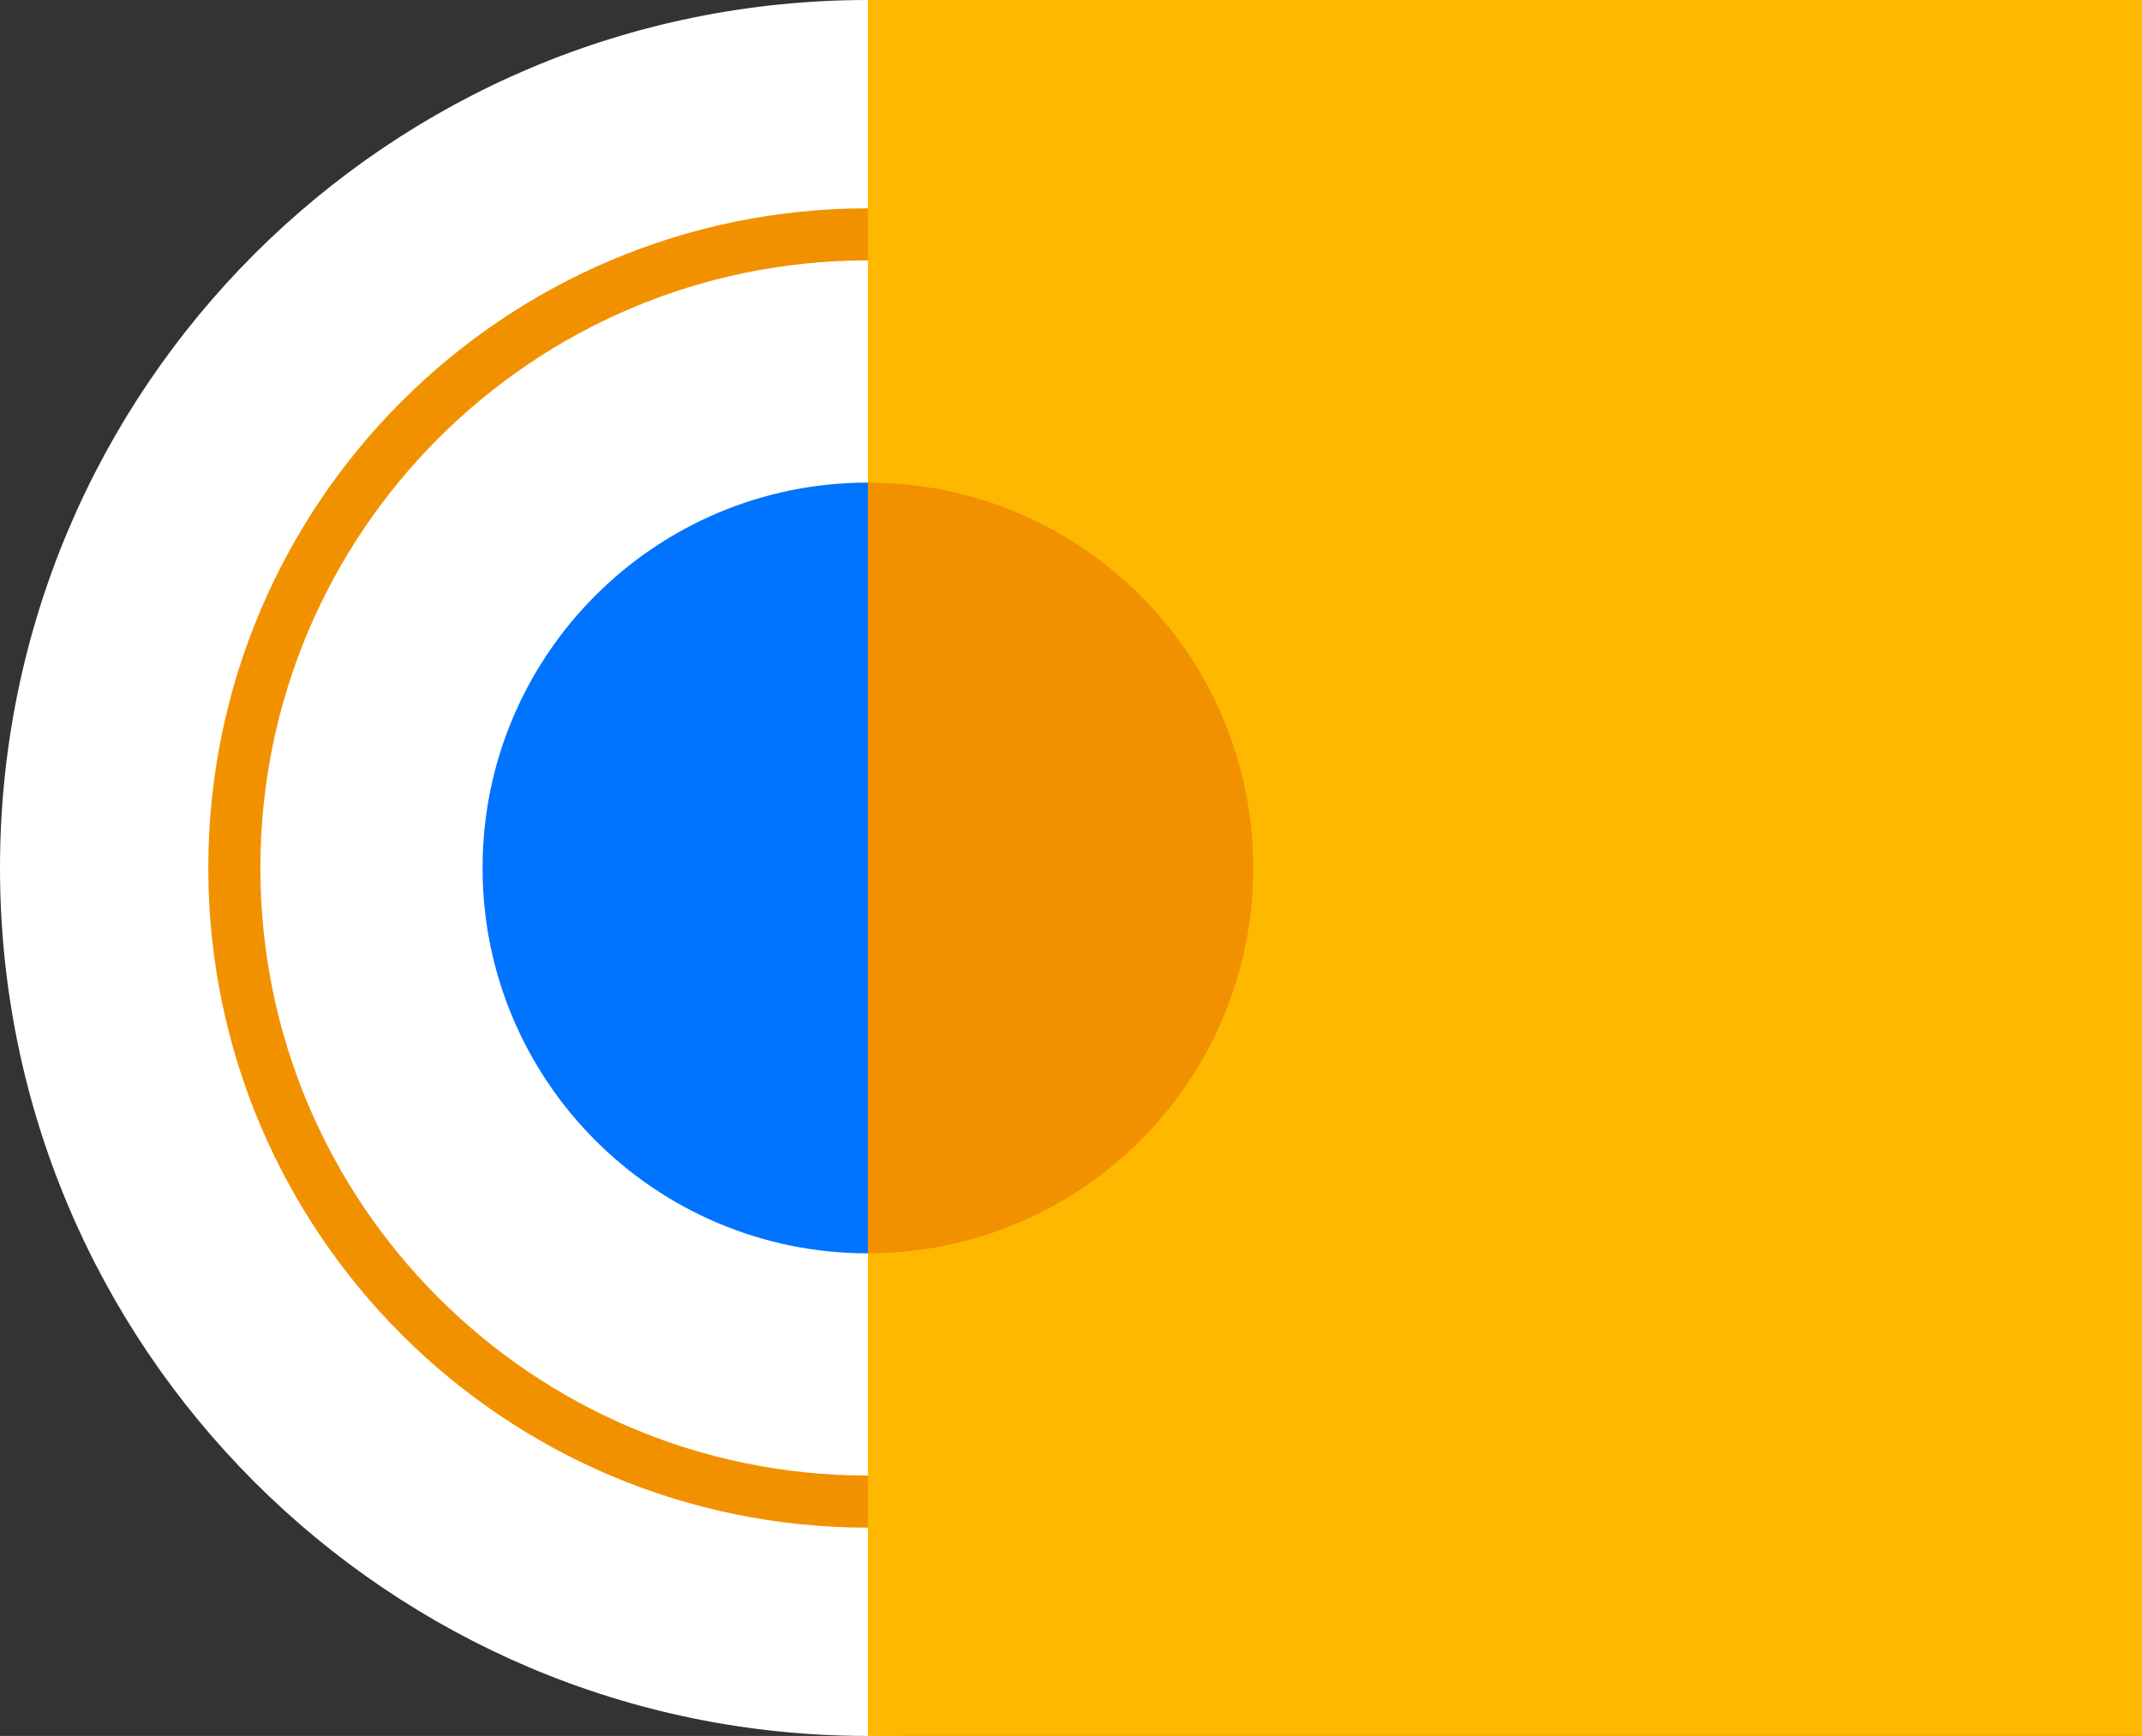
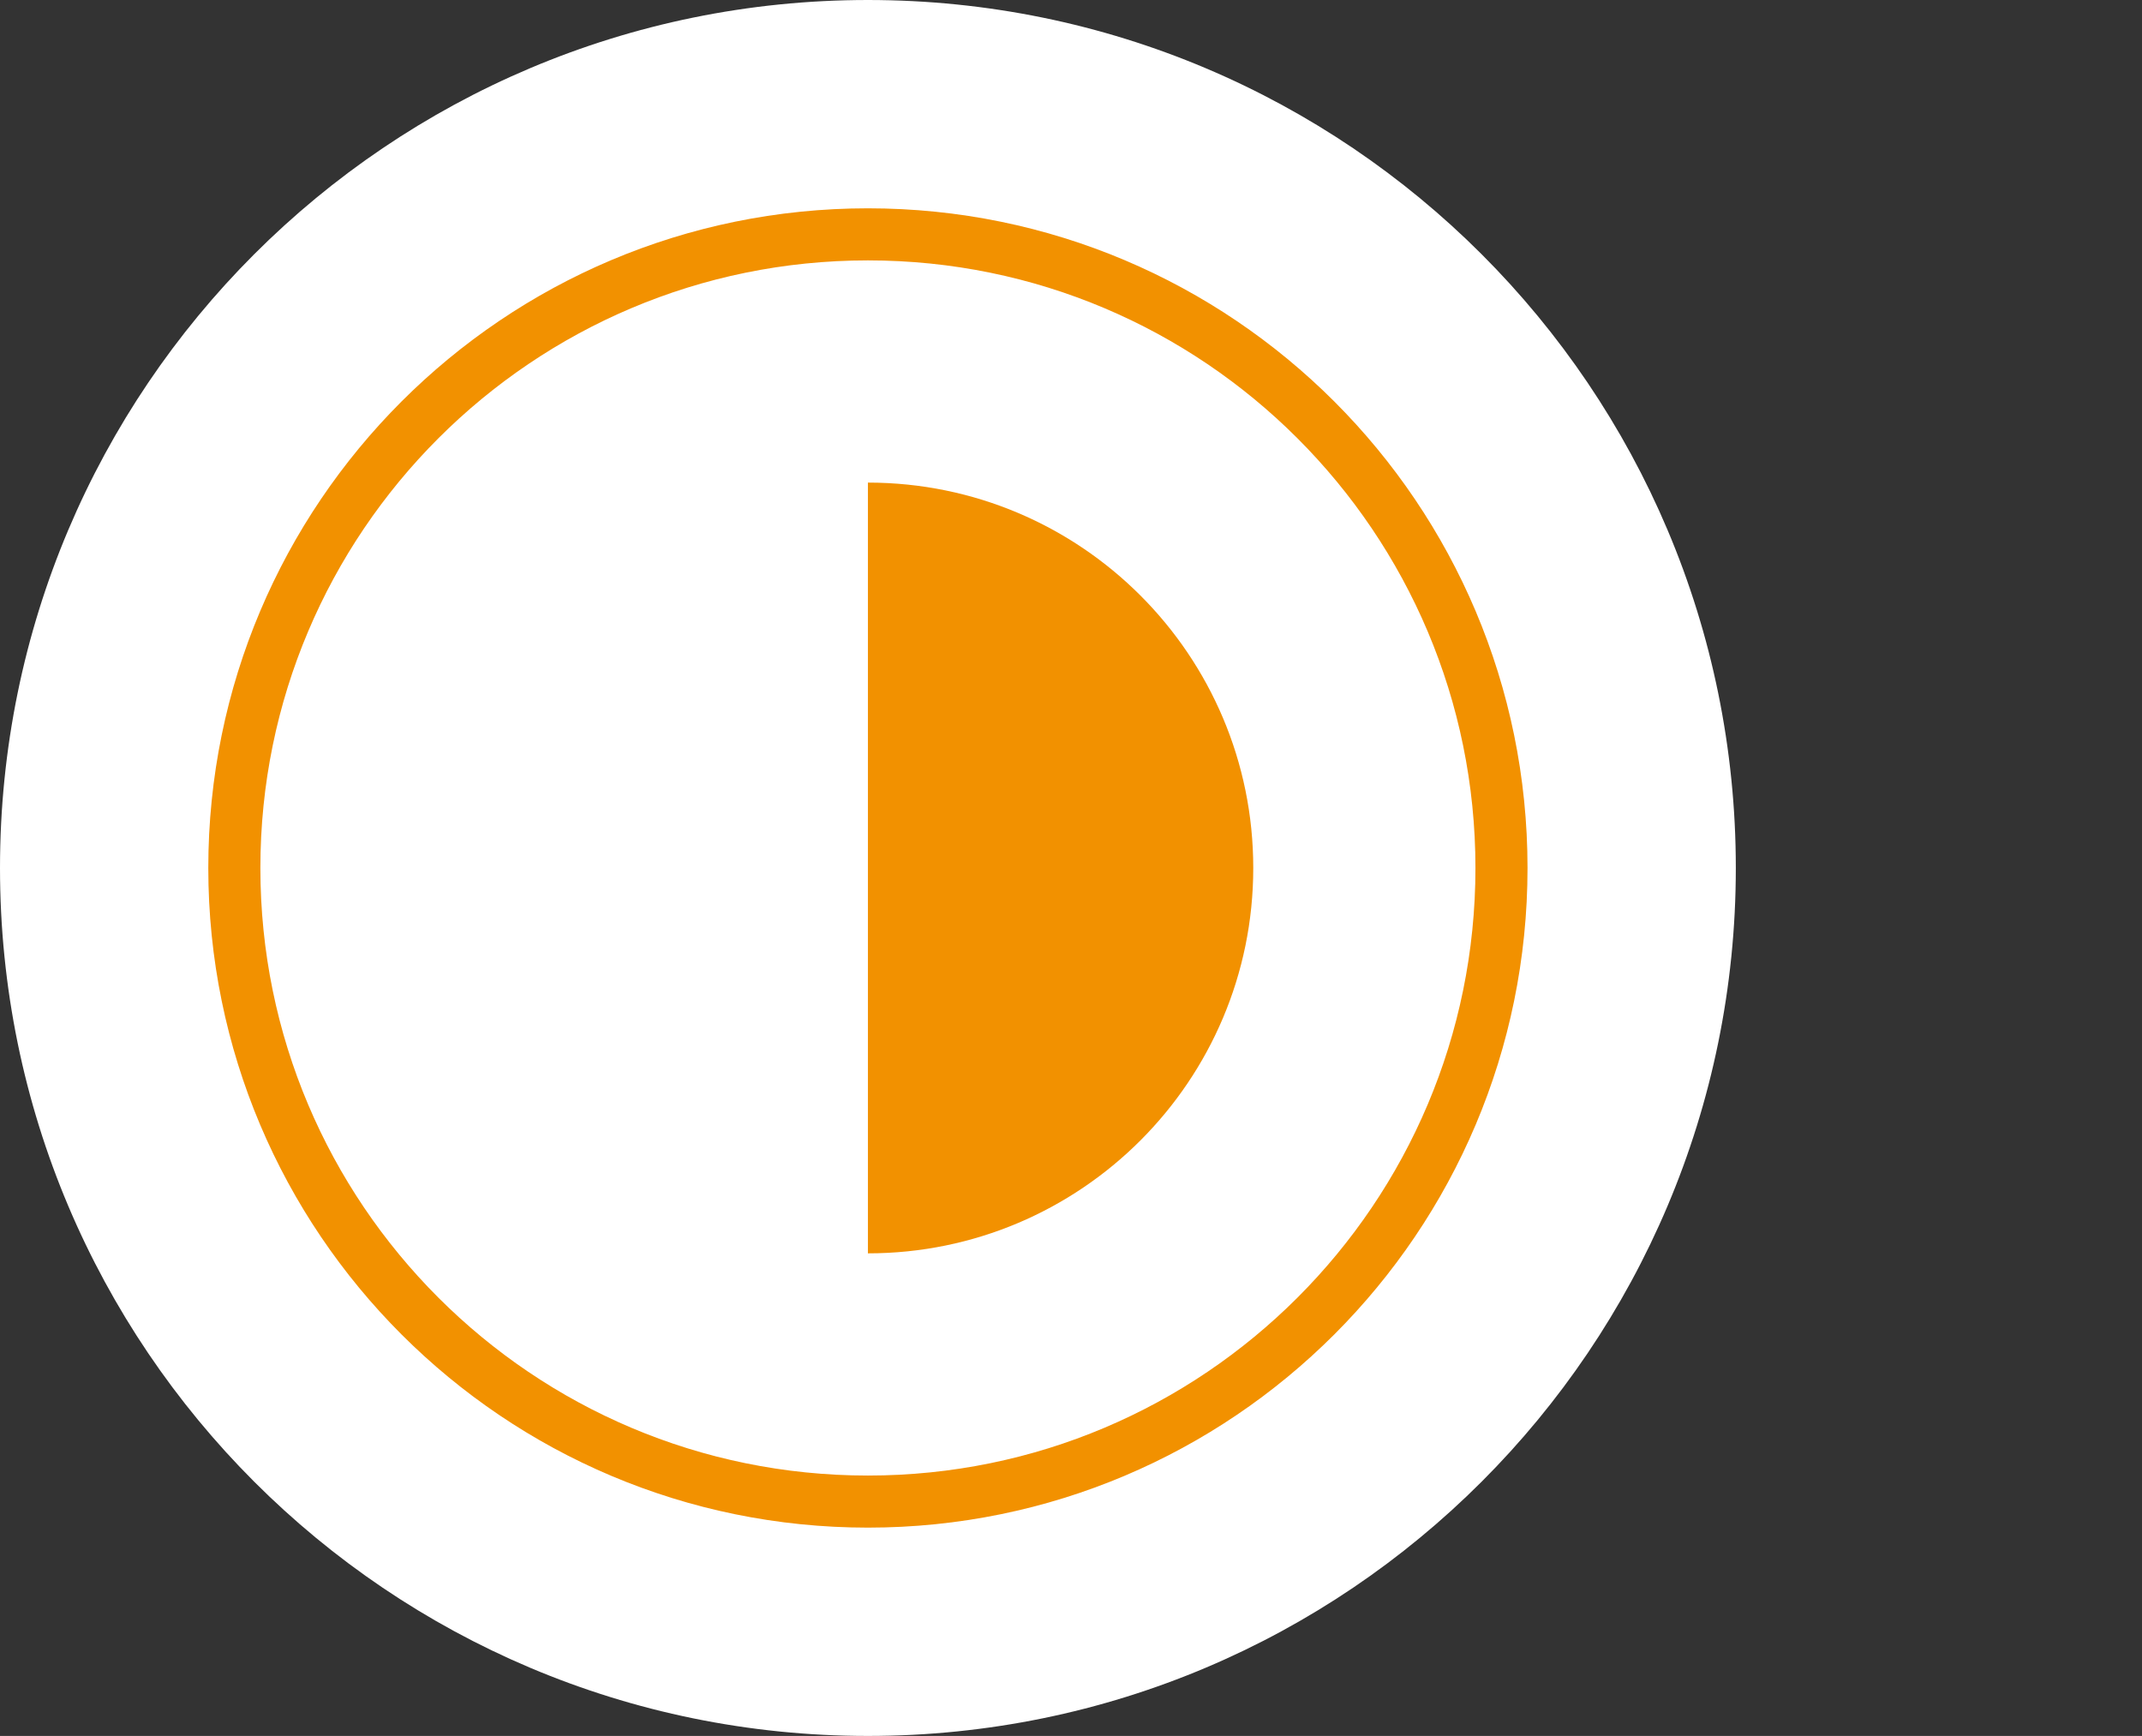
<svg xmlns="http://www.w3.org/2000/svg" width="617px" height="500px" viewBox="0 0 617 500" version="1.1">
  <rect x="0" y="0" width="617" height="500" fill="#333333" stroke="none" />
  <title>888844CA-7858-4C39-9898-FAAC66F8B6CC</title>
  <g id="Careers-*" stroke="none" stroke-width="1" fill="none" fill-rule="evenodd">
    <g id="EI_Careers" transform="translate(-903, -200)">
      <g id="Careers-Header-Graphic" transform="translate(903, 200)">
        <path d="M500,250 C500,388.071 388.071,500 250,500 C111.929,500 2.84217094e-14,388.071 2.84217094e-14,250 C2.84217094e-14,111.929 111.929,-2.84217094e-14 250,-2.84217094e-14 C388.071,-2.84217094e-14 500,111.929 500,250" id="Fill-2" fill="#FFFFFF" transform="translate(250, 250) scale(1, -1) rotate(90) translate(-250, -250) " />
-         <path d="M250,361 C188.696,361 139,311.304 139,250 C139,188.696 188.696,139 250,139 C311.304,139 361,188.696 361,250 C361,311.304 311.304,361 250,361 Z" id="Fill-4" fill="#0174FF" transform="translate(250, 250) scale(1, -1) rotate(90) translate(-250, -250) " />
        <path d="M250,67.5 C300.397,67.5 346.022,87.927 379.047,120.953 C412.073,153.978 432.5,199.603 432.5,250 C432.5,300.397 412.073,346.022 379.047,379.047 C346.022,412.073 300.397,432.5 250,432.5 C199.603,432.5 153.978,412.073 120.953,379.047 C87.927,346.022 67.5,300.397 67.5,250 C67.5,199.603 87.927,153.978 120.953,120.953 C153.978,87.927 199.603,67.5 250,67.5 Z" id="Fill-5" stroke="#F29100" stroke-width="15" />
-         <polygon id="Fill-6" fill="#FFB800" transform="translate(433.5, 250) rotate(90) translate(-433.5, -250) " points="183.5 433.5 683.5 433.5 683.5 66.5 183.5 66.5" />
        <path d="M194.5,305.5 C194.5,244.196 244.196,194.5 305.5,194.5 C366.804,194.5 416.5,244.196 416.5,305.5 L194.5,305.5 Z" id="Fill-8" fill="#F29100" transform="translate(305.5, 250) scale(1, -1) rotate(90) translate(-305.5, -250) " />
      </g>
    </g>
  </g>
</svg>